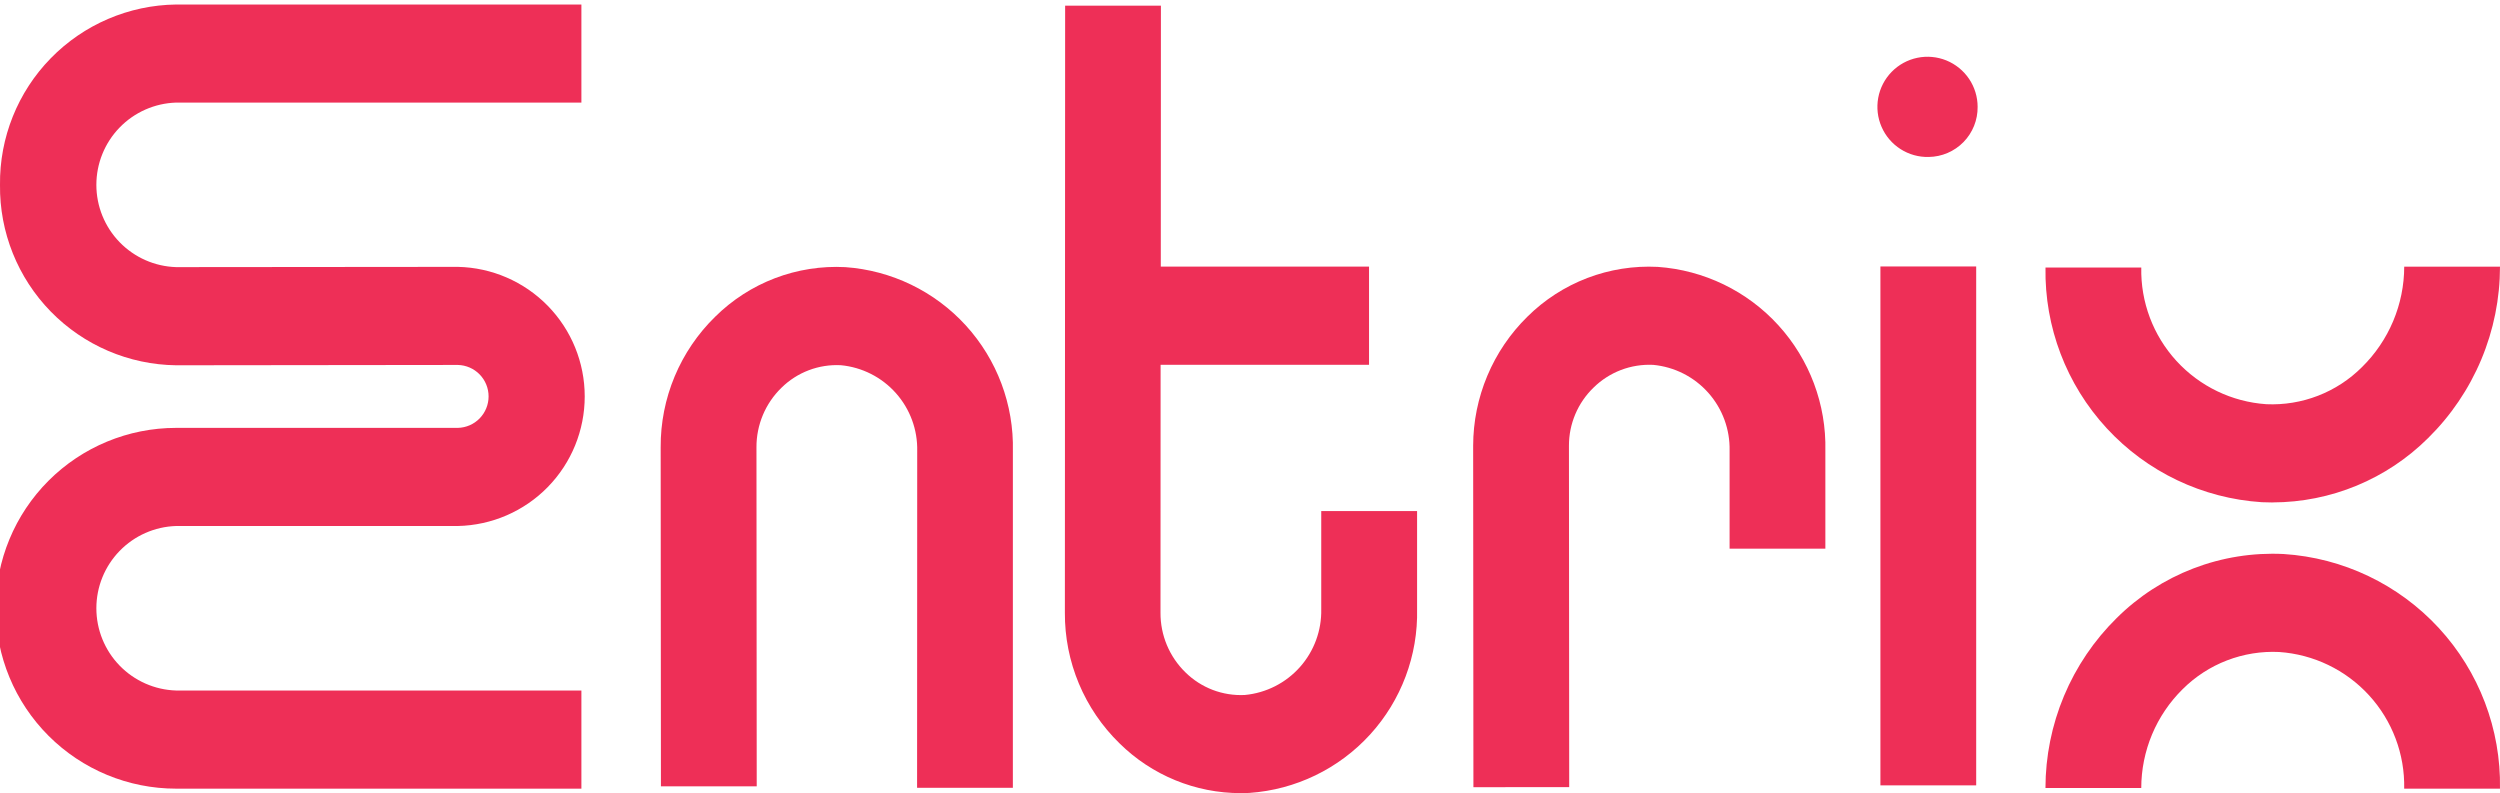
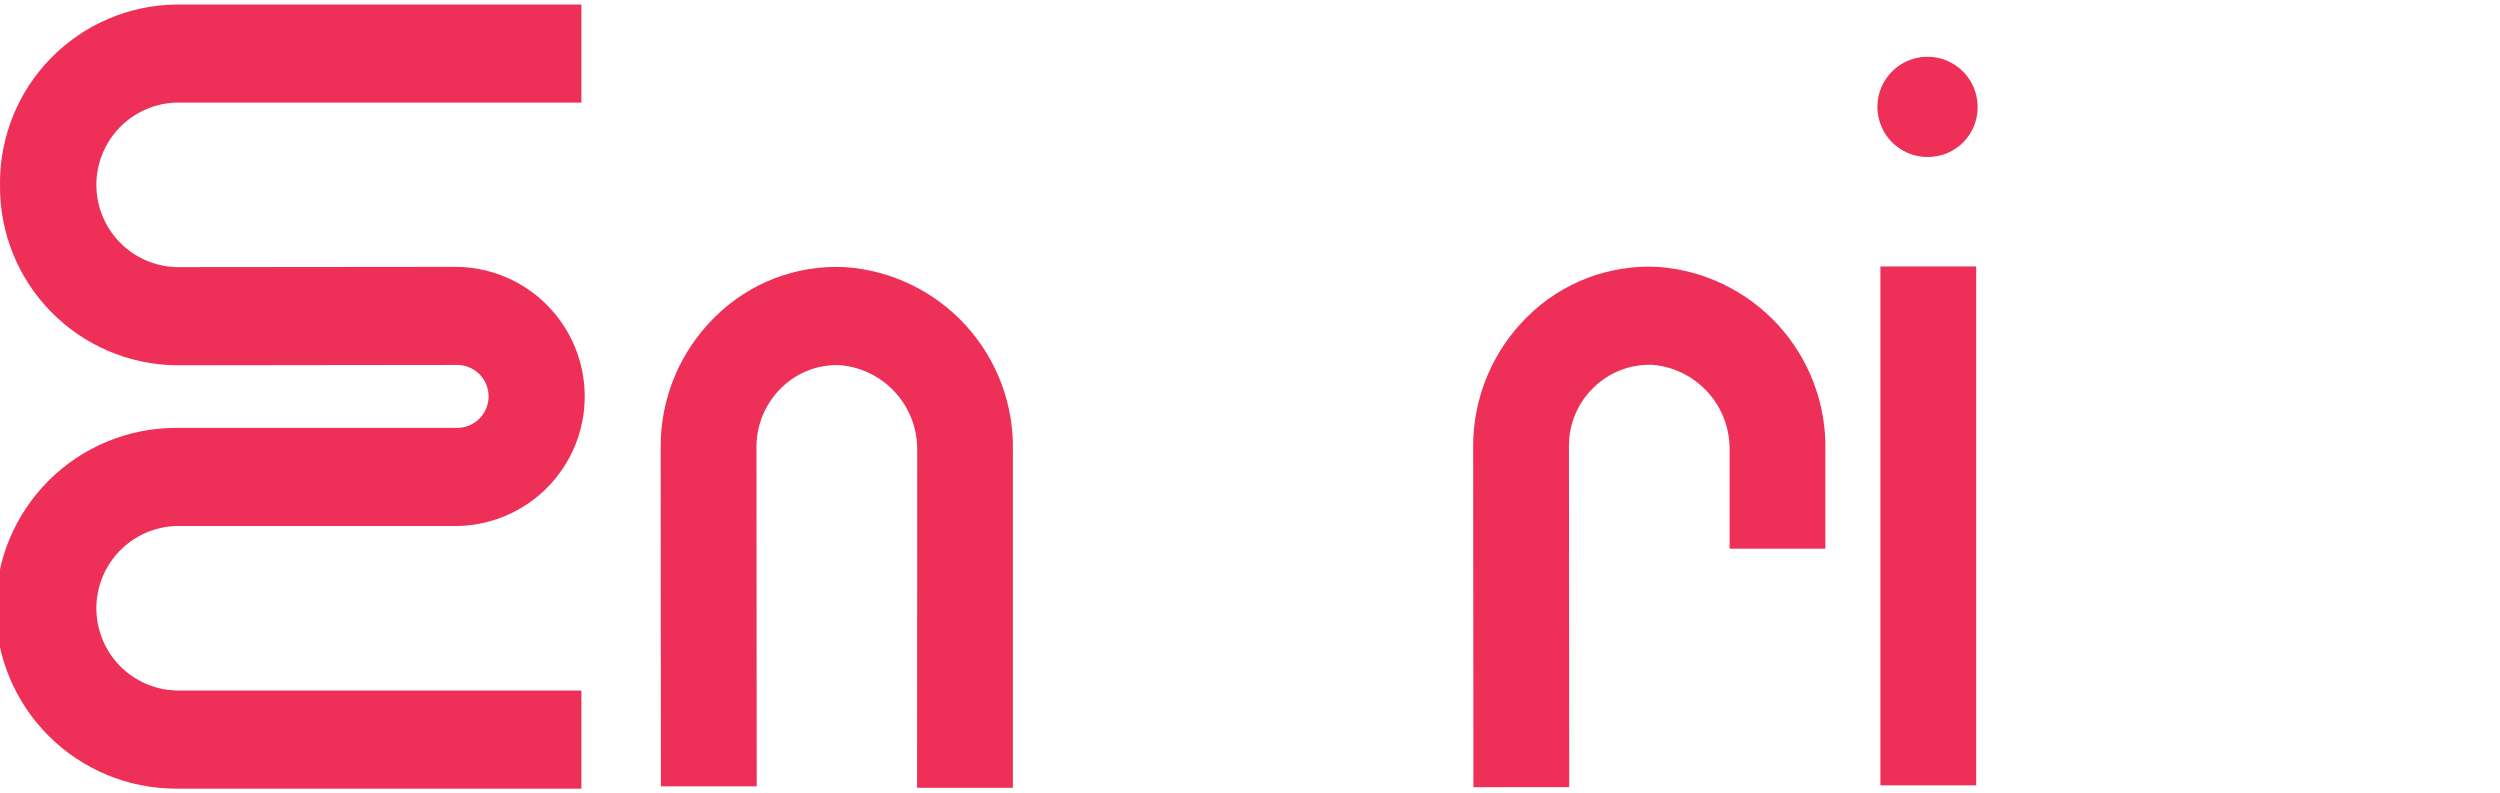
<svg xmlns="http://www.w3.org/2000/svg" width="145" height="46" viewBox="0 0 145 46" fill="none">
  <g clip-path="url(#clip0_65_3383)">
-     <path d="M144.999 45.742H139.443C139.485 43.742 138.754 41.803 137.404 40.327C136.053 38.851 134.186 37.952 132.19 37.816C131.16 37.766 130.131 37.932 129.168 38.302C128.205 38.672 127.331 39.239 126.599 39.966C125.838 40.716 125.233 41.609 124.82 42.594C124.407 43.58 124.194 44.637 124.193 45.705H118.637C118.638 43.871 119.004 42.055 119.712 40.364C120.421 38.672 121.458 37.138 122.765 35.85C124.032 34.59 125.548 33.609 127.216 32.969C128.884 32.329 130.668 32.044 132.452 32.133C135.892 32.353 139.115 33.891 141.452 36.425C143.788 38.959 145.059 42.295 144.999 45.742Z" fill="#EE2F57" />
-     <path d="M131.81 29.143C131.602 29.143 131.394 29.138 131.185 29.128C127.745 28.907 124.522 27.37 122.186 24.835C119.85 22.301 118.579 18.964 118.639 15.518H124.194C124.152 17.518 124.883 19.457 126.233 20.933C127.584 22.409 129.451 23.308 131.447 23.444C132.471 23.49 133.493 23.323 134.448 22.952C135.404 22.582 136.271 22.016 136.996 21.291C137.769 20.531 138.384 19.624 138.805 18.624C139.225 17.624 139.443 16.551 139.445 15.466H145C144.998 17.316 144.629 19.148 143.913 20.855C143.197 22.561 142.15 24.109 140.831 25.407C138.434 27.793 135.192 29.134 131.811 29.14" fill="#EE2F57" />
    <path d="M33.721 45.742H10.214C7.439 45.742 4.778 44.639 2.816 42.677C0.854 40.715 -0.248 38.054 -0.248 35.279C-0.248 32.505 0.854 29.843 2.816 27.881C4.778 25.919 7.439 24.817 10.214 24.817H26.558C27.034 24.805 27.487 24.608 27.819 24.267C28.152 23.925 28.338 23.468 28.338 22.992C28.338 22.516 28.152 22.058 27.819 21.717C27.487 21.376 27.034 21.179 26.558 21.167L10.216 21.186C7.475 21.152 4.859 20.03 2.943 18.069C1.028 16.107 -0.031 13.466 1.33812e-05 10.724C-0.031 7.983 1.028 5.341 2.943 3.38C4.858 1.418 7.473 0.297 10.214 0.262H33.721V5.95H10.214C8.974 5.989 7.798 6.508 6.935 7.399C6.071 8.29 5.589 9.481 5.589 10.722C5.589 11.962 6.071 13.154 6.935 14.044C7.798 14.935 8.974 15.454 10.214 15.493L26.558 15.478C28.523 15.52 30.394 16.33 31.769 17.735C33.144 19.14 33.914 21.027 33.914 22.993C33.914 24.959 33.144 26.846 31.769 28.251C30.394 29.656 28.523 30.466 26.558 30.508H10.214C8.974 30.547 7.798 31.066 6.935 31.957C6.071 32.847 5.589 34.039 5.589 35.279C5.589 36.52 6.071 37.711 6.935 38.602C7.798 39.492 8.974 40.012 10.214 40.05H33.721V45.742Z" fill="#EE2F57" />
    <path d="M109.064 15.455H114.619V45.551H109.064V15.455Z" fill="#EE2F57" />
    <path d="M58.746 45.691H53.191L53.198 26.162C53.226 24.926 52.784 23.725 51.962 22.801C51.14 21.877 49.999 21.298 48.768 21.182C48.133 21.149 47.499 21.249 46.905 21.475C46.311 21.701 45.771 22.048 45.319 22.495C44.859 22.943 44.494 23.48 44.246 24.072C43.998 24.665 43.872 25.301 43.875 25.944L43.89 45.609H38.334L38.319 25.941C38.311 24.531 38.587 23.134 39.13 21.833C39.674 20.532 40.474 19.353 41.483 18.368C42.471 17.39 43.651 16.63 44.95 16.134C46.248 15.64 47.636 15.421 49.023 15.494C51.704 15.681 54.21 16.893 56.021 18.879C57.831 20.865 58.808 23.472 58.747 26.159L58.746 45.691Z" fill="#EE2F57" />
    <path d="M85.458 45.656L85.443 25.85C85.446 24.457 85.725 23.078 86.265 21.794C86.805 20.509 87.594 19.345 88.588 18.368C89.577 17.387 90.761 16.623 92.062 16.125C93.364 15.628 94.755 15.408 96.147 15.479C98.828 15.666 101.334 16.878 103.144 18.864C104.955 20.85 105.931 23.457 105.871 26.143V31.824H100.316V26.143C100.344 24.907 99.903 23.706 99.081 22.781C98.259 21.857 97.117 21.278 95.886 21.162C95.249 21.131 94.612 21.232 94.016 21.459C93.42 21.687 92.877 22.036 92.423 22.484C91.972 22.92 91.613 23.443 91.369 24.02C91.124 24.598 90.998 25.219 90.999 25.847L91.014 45.655L85.458 45.656Z" fill="#EE2F57" />
-     <path d="M76.632 29.642V35.327C76.66 36.564 76.219 37.765 75.397 38.689C74.575 39.614 73.434 40.192 72.202 40.309C71.568 40.341 70.933 40.241 70.339 40.015C69.746 39.788 69.205 39.441 68.753 38.995C68.293 38.546 67.928 38.01 67.68 37.417C67.432 36.824 67.306 36.188 67.309 35.545L67.315 21.159H79.404V15.463H67.326L67.333 0.329H61.778L61.763 35.54C61.755 36.949 62.031 38.346 62.574 39.647C63.118 40.947 63.918 42.125 64.927 43.109C66.802 44.964 69.333 46.004 71.97 46.002C72.135 46.002 72.301 46.002 72.467 45.989C75.147 45.802 77.653 44.59 79.463 42.605C81.274 40.62 82.251 38.013 82.191 35.327V29.642H76.632Z" fill="#EE2F57" />
    <path d="M111.865 9.104C111.287 9.118 110.718 8.959 110.231 8.648C109.744 8.337 109.361 7.888 109.131 7.358C108.9 6.829 108.833 6.242 108.937 5.674C109.041 5.106 109.312 4.582 109.716 4.168C110.119 3.755 110.637 3.471 111.203 3.353C111.768 3.235 112.356 3.289 112.891 3.506C113.426 3.724 113.884 4.097 114.207 4.576C114.529 5.055 114.702 5.62 114.702 6.198C114.711 6.959 114.417 7.693 113.885 8.238C113.353 8.783 112.626 9.094 111.865 9.104Z" fill="#EE2F57" />
  </g>
  <defs>
    <clipPath id="clip0_65_3383">
      <rect width="145" height="45.74" fill="white" transform="translate(0 0.261)" />
    </clipPath>
  </defs>
</svg>